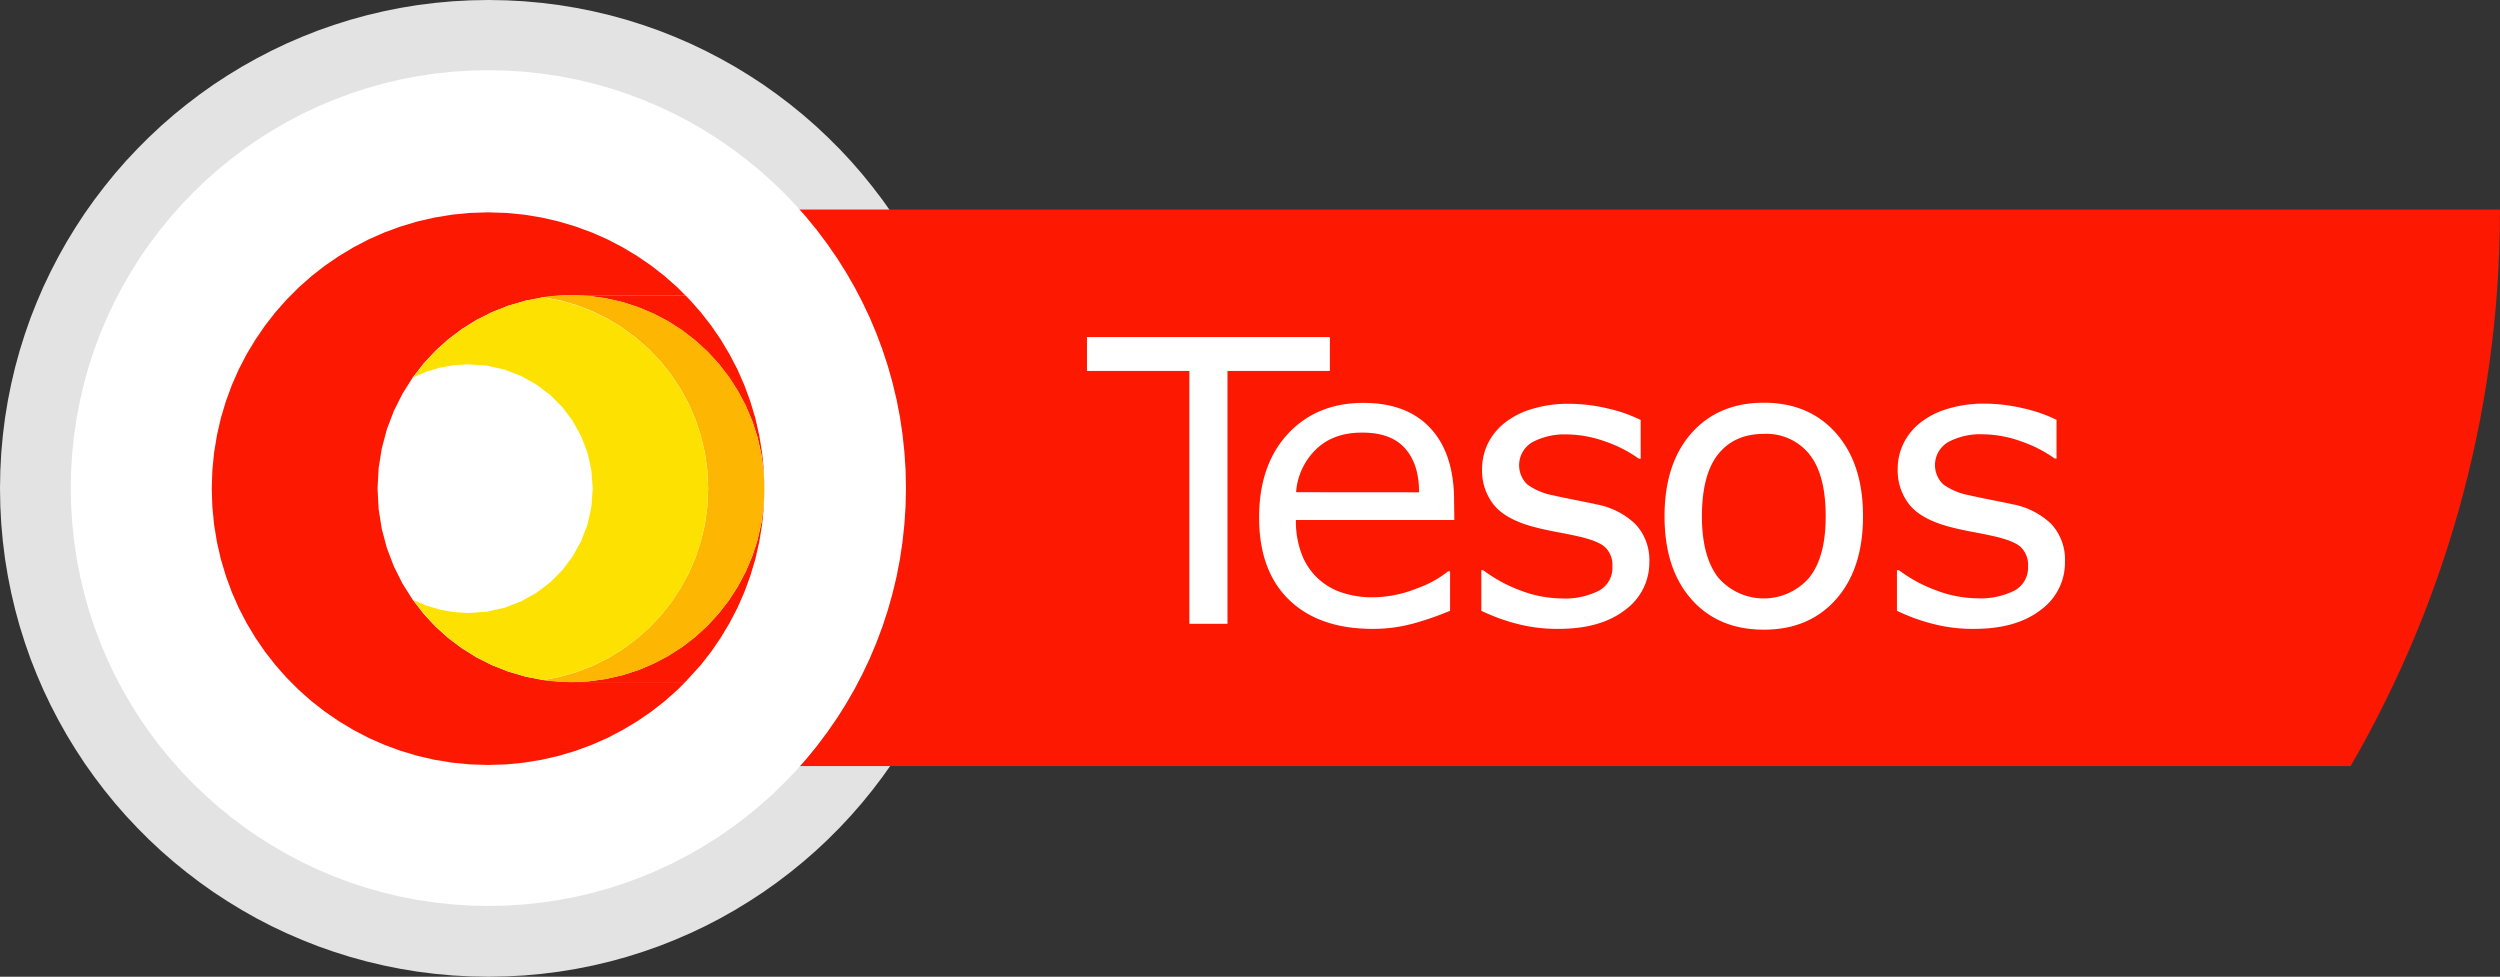
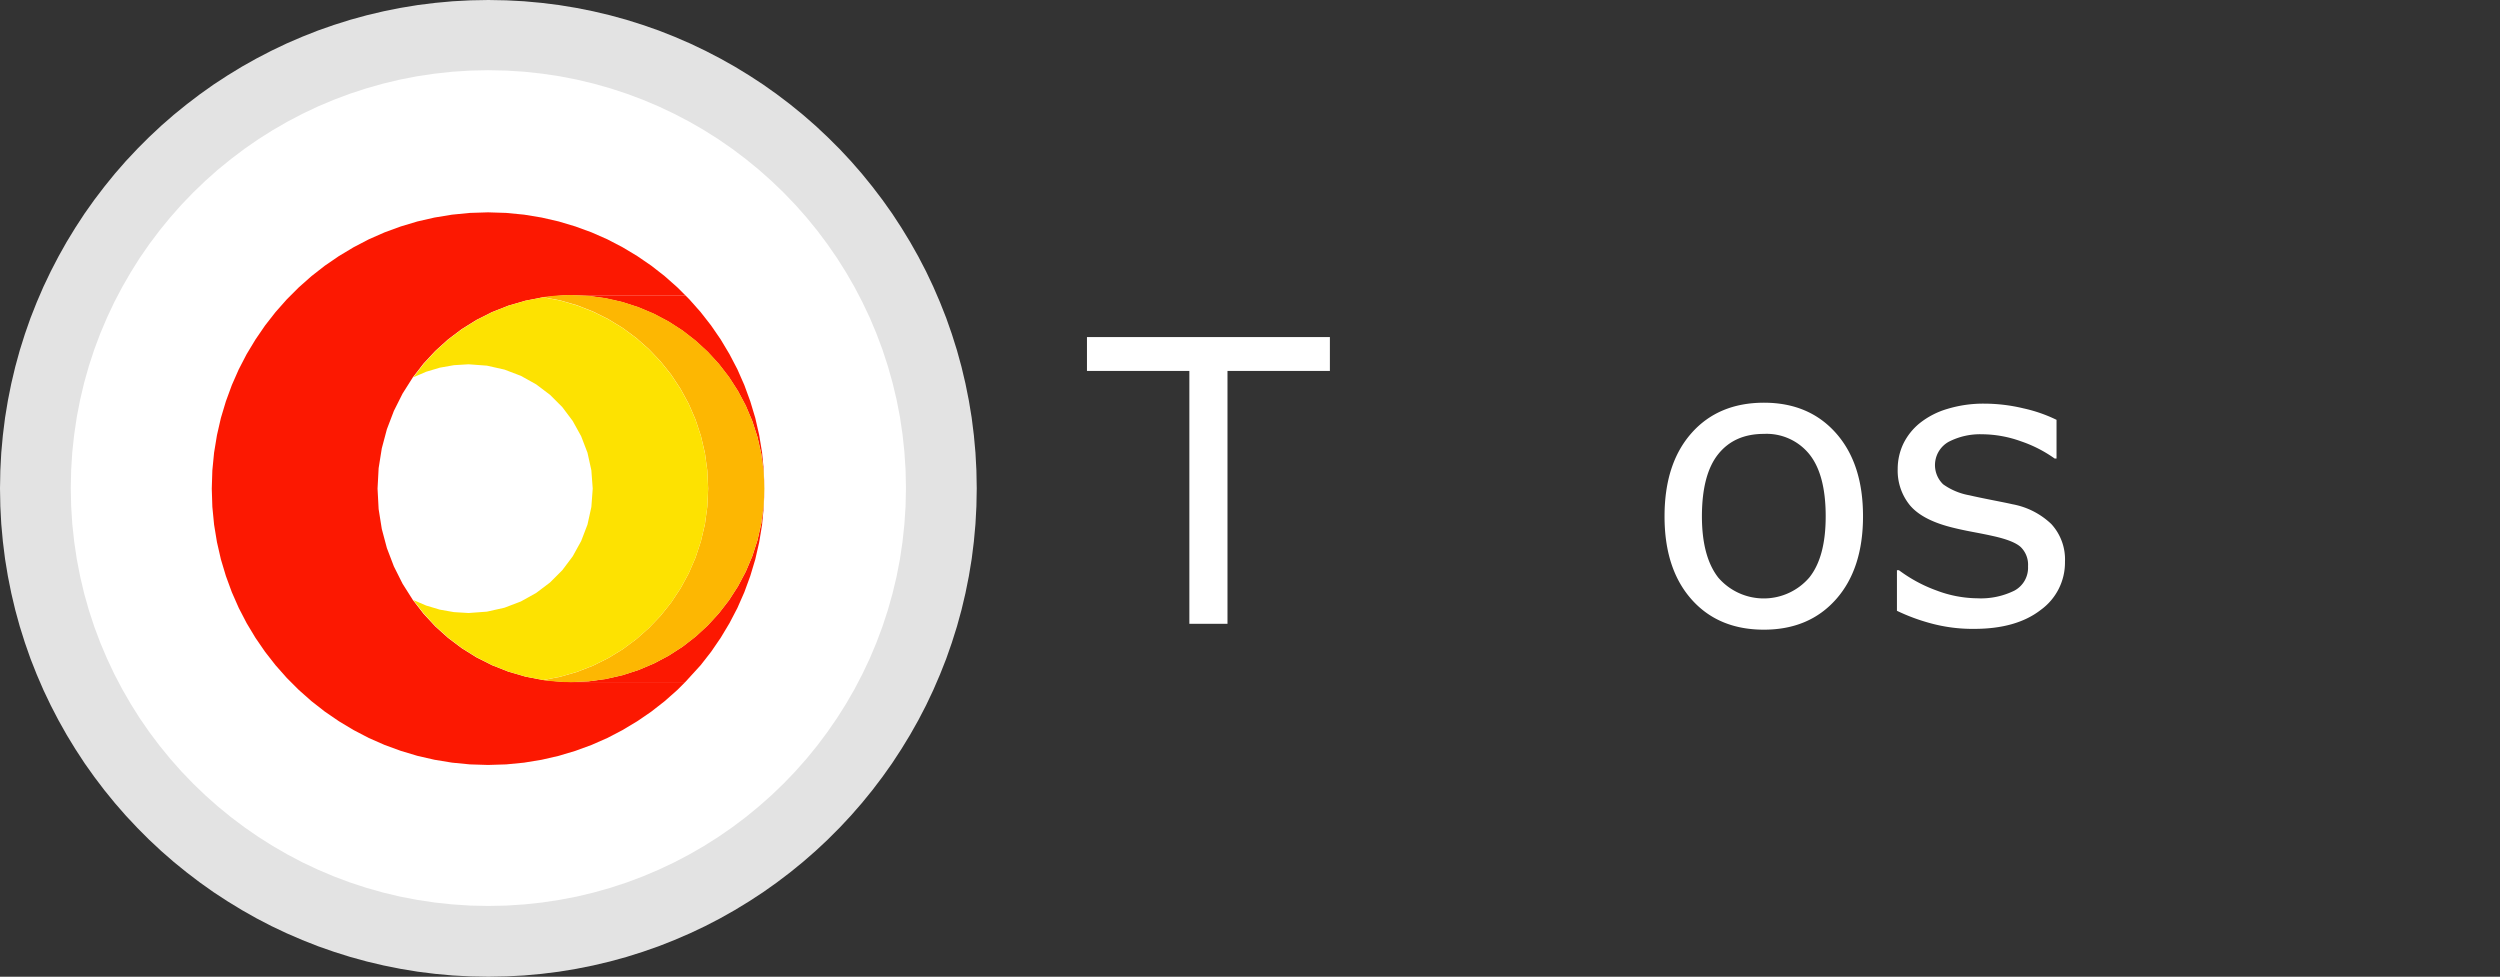
<svg xmlns="http://www.w3.org/2000/svg" viewBox="0 0 529.8 206.99">
  <rect x="0" y="0" width="529.8" height="206.99" fill="#333333" stroke="none" />
  <defs>
    <style>.cls-1{fill:none;}.cls-2{fill:#e3e3e3;}.cls-2,.cls-3,.cls-4,.cls-5,.cls-6{fill-rule:evenodd;}.cls-3{fill:#fc1801;}.cls-4,.cls-8{fill:#fff;}.cls-5{fill:#fdb702;}.cls-6{fill:#fde201;}.cls-7{clip-path:url(#clip-path);}</style>
    <clipPath id="clip-path" transform="translate(-109.8 -115.8)">
      <rect class="cls-1" width="1583.04" height="890.52" />
    </clipPath>
  </defs>
  <g id="Capa_2" data-name="Capa 2">
    <g id="Capa_1-2" data-name="Capa 1">
      <polygon class="cls-2" points="103.5 0 99.7 0.07 95.94 0.27 92.22 0.61 88.53 1.07 84.89 1.67 81.29 2.39 77.74 3.23 74.24 4.19 70.78 5.28 67.38 6.47 64.04 7.79 60.75 9.21 57.52 10.75 54.36 12.39 51.26 14.13 48.23 15.98 45.26 17.92 42.37 19.97 39.56 22.11 36.81 24.34 34.15 26.66 31.57 29.08 29.08 31.57 26.66 34.15 24.34 36.81 22.11 39.56 19.97 42.37 17.92 45.26 15.98 48.23 14.13 51.26 12.39 54.36 10.75 57.52 9.21 60.75 7.79 64.04 6.47 67.38 5.28 70.78 4.19 74.24 3.23 77.74 2.39 81.29 1.67 84.89 1.07 88.53 0.61 92.22 0.27 95.94 0.07 99.7 0 103.5 0.07 107.29 0.27 111.05 0.61 114.77 1.07 118.46 1.67 122.1 2.39 125.7 3.23 129.25 4.19 132.75 5.28 136.21 6.47 139.61 7.79 142.95 9.21 146.24 10.75 149.47 12.39 152.63 14.13 155.73 15.98 158.76 17.92 161.73 19.97 164.62 22.11 167.44 24.34 170.18 26.66 172.84 29.08 175.42 31.57 177.92 34.15 180.33 36.81 182.65 39.56 184.88 42.37 187.02 45.26 189.07 48.23 191.01 51.26 192.86 54.36 194.61 57.52 196.25 60.75 197.78 64.04 199.2 67.38 200.52 70.78 201.71 74.24 202.8 77.74 203.76 81.29 204.6 84.89 205.32 88.53 205.92 92.22 206.38 95.94 206.72 99.7 206.92 103.5 206.99 107.29 206.92 111.05 206.72 114.77 206.38 118.46 205.92 122.1 205.32 125.7 204.6 129.25 203.76 132.75 202.8 136.21 201.71 139.61 200.52 142.95 199.2 146.24 197.78 149.47 196.25 152.63 194.61 155.73 192.86 158.76 191.01 161.73 189.07 164.62 187.02 167.44 184.88 170.18 182.65 172.84 180.33 175.42 177.92 177.92 175.42 180.33 172.84 182.65 170.18 184.88 167.44 187.02 164.62 189.07 161.73 191.01 158.76 192.86 155.73 194.61 152.63 196.25 149.47 197.78 146.24 199.2 142.95 200.52 139.61 201.71 136.21 202.8 132.75 203.76 129.25 204.6 125.7 205.32 122.1 205.92 118.46 206.38 114.77 206.72 111.05 206.92 107.29 206.99 103.5 206.92 99.7 206.72 95.94 206.38 92.22 205.92 88.53 205.32 84.89 204.6 81.29 203.76 77.74 202.8 74.24 201.71 70.78 200.52 67.38 199.2 64.04 197.78 60.75 196.25 57.52 194.61 54.36 192.86 51.26 191.01 48.23 189.07 45.26 187.02 42.37 184.88 39.56 182.65 36.81 180.33 34.15 177.92 31.57 175.42 29.08 172.84 26.66 170.18 24.34 167.44 22.11 164.62 19.97 161.73 17.92 158.76 15.98 155.73 14.13 152.63 12.39 149.47 10.75 146.24 9.21 142.95 7.79 139.61 6.47 136.21 5.28 132.75 4.19 129.25 3.23 125.7 2.39 122.1 1.67 118.46 1.07 114.77 0.61 111.05 0.27 107.29 0.07 103.5 0" />
-       <polygon class="cls-3" points="529.8 44.4 104.35 44.4 100.62 44.52 96.95 44.86 93.35 45.42 89.83 46.2 86.38 47.19 83.03 48.37 79.77 49.75 76.62 51.31 73.58 53.05 70.65 54.97 67.85 57.04 65.17 59.28 62.64 61.67 60.25 64.2 58.01 66.88 55.93 69.68 54.01 72.6 52.27 75.65 50.71 78.8 49.33 82.06 48.15 85.41 47.16 88.85 46.38 92.37 45.82 95.97 45.48 99.64 45.36 103.37 45.48 107.1 45.82 110.77 46.38 114.36 47.16 117.89 48.15 121.33 49.33 124.68 50.71 127.94 52.27 131.09 54.01 134.13 55.93 137.06 58.01 139.86 60.25 142.53 62.64 145.06 65.17 147.45 67.85 149.69 70.65 151.77 73.58 153.69 76.62 155.43 79.77 156.99 83.03 158.37 86.38 159.55 89.83 160.54 93.35 161.31 96.95 161.88 100.62 162.22 104.35 162.34 498.15 162.34 500.07 158.96 501.93 155.55 503.74 152.11 505.49 148.63 507.19 145.12 508.83 141.58 510.42 138.01 511.95 134.41 513.42 130.78 514.83 127.11 516.18 123.42 517.47 119.7 518.7 115.96 519.87 112.18 520.98 108.38 522.02 104.55 523 100.7 523.92 96.82 524.78 92.92 525.57 89 526.29 85.05 526.95 81.07 527.54 77.08 528.06 73.07 528.52 69.03 528.91 64.97 529.23 60.89 529.47 56.8 529.65 52.68 529.76 48.55 529.8 44.4" />
      <polygon class="cls-4" points="103.49 14.88 99.65 14.96 95.86 15.2 92.11 15.61 88.4 16.16 84.75 16.87 81.15 17.73 77.62 18.73 74.14 19.87 70.73 21.15 67.38 22.56 64.11 24.11 60.92 25.78 57.8 27.58 54.76 29.5 51.81 31.54 48.95 33.7 46.17 35.96 43.5 38.34 40.92 40.82 38.44 43.4 36.07 46.08 33.81 48.85 31.65 51.72 29.61 54.67 27.7 57.71 25.9 60.83 24.22 64.03 22.68 67.3 21.26 70.65 19.98 74.06 18.84 77.54 17.84 81.08 16.99 84.68 16.28 88.33 15.73 92.04 15.32 95.79 15.08 99.59 15 103.43 15.08 107.27 15.32 111.07 15.73 114.83 16.28 118.53 16.99 122.19 17.84 125.79 18.84 129.33 19.98 132.81 21.26 136.22 22.68 139.57 24.22 142.84 25.9 146.04 27.7 149.16 29.61 152.2 31.65 155.15 33.81 158.02 36.07 160.79 38.44 163.47 40.92 166.05 43.5 168.53 46.17 170.9 48.95 173.17 51.81 175.32 54.76 177.36 57.8 179.28 60.92 181.08 64.11 182.76 67.38 184.3 70.73 185.72 74.14 187 77.62 188.14 81.15 189.14 84.75 190 88.4 190.7 92.11 191.26 95.86 191.66 99.65 191.91 103.49 191.99 107.33 191.91 111.13 191.66 114.88 191.26 118.58 190.7 122.24 190 125.83 189.14 129.37 188.14 132.85 187 136.26 185.72 139.6 184.3 142.87 182.76 146.07 181.08 149.19 179.28 152.23 177.36 155.18 175.32 158.04 173.17 160.81 170.9 163.49 168.53 166.07 166.05 168.55 163.47 170.92 160.79 173.18 158.02 175.33 155.15 177.37 152.2 179.29 149.16 181.09 146.04 182.76 142.84 184.31 139.57 185.72 136.22 187 132.81 188.14 129.33 189.14 125.79 190 122.19 190.71 118.53 191.26 114.83 191.66 111.07 191.91 107.27 191.99 103.43 191.91 99.59 191.66 95.79 191.26 92.04 190.71 88.33 190 84.68 189.14 81.08 188.14 77.54 187 74.06 185.72 70.65 184.31 67.3 182.76 64.03 181.09 60.83 179.29 57.71 177.37 54.67 175.33 51.72 173.18 48.85 170.92 46.08 168.55 43.4 166.07 40.82 163.49 38.34 160.81 35.96 158.04 33.7 155.18 31.54 152.23 29.5 149.19 27.58 146.07 25.78 142.87 24.11 139.6 22.56 136.26 21.15 132.85 19.87 129.37 18.73 125.83 17.73 122.24 16.87 118.58 16.16 114.88 15.61 111.13 15.2 107.33 14.96 103.49 14.88" />
      <polygon class="cls-3" points="103.43 45 99.58 45.12 95.8 45.49 92.09 46.1 88.46 46.93 84.93 47.99 81.49 49.25 78.15 50.72 74.93 52.4 71.83 54.26 68.85 56.3 66.02 58.51 63.32 60.9 60.78 63.44 58.39 66.14 56.18 68.97 54.14 71.95 52.27 75.05 50.6 78.27 49.13 81.61 47.87 85.05 46.81 88.58 45.98 92.21 45.37 95.92 45 99.7 44.88 103.55 45 107.4 45.37 111.19 45.98 114.9 46.81 118.53 47.87 122.06 49.13 125.5 50.6 128.84 52.27 132.06 54.14 135.17 56.18 138.14 58.39 140.97 60.78 143.67 63.32 146.21 66.02 148.6 68.85 150.81 71.83 152.85 74.93 154.71 78.15 156.39 81.49 157.86 84.93 159.12 88.46 160.18 92.09 161.01 95.8 161.62 99.58 161.99 103.43 162.11 107.28 161.99 111.07 161.62 114.78 161.01 118.4 160.18 121.94 159.12 125.38 157.86 128.72 156.39 131.94 154.71 135.04 152.85 138.02 150.81 140.85 148.6 143.55 146.21 145.22 144.54 121 144.54 119.49 144.52 115.04 144.11 111.31 143.38 107.71 142.33 104.26 140.97 100.96 139.31 97.85 137.37 94.93 135.17 92.22 132.73 89.74 130.05 87.5 127.16 85.31 123.7 83.47 120.03 81.99 116.15 80.91 112.1 80.24 107.89 80.01 103.55 80.24 99.22 80.91 95.01 81.99 90.96 83.47 87.08 85.31 83.41 87.5 79.95 89.74 77.06 92.22 74.39 94.93 71.94 97.85 69.74 100.96 67.8 104.26 66.14 107.71 64.78 111.31 63.73 115.04 63 119.49 62.59 121 62.57 145.22 62.57 143.55 60.9 140.85 58.51 138.02 56.3 135.04 54.26 131.94 52.4 128.72 50.72 125.38 49.25 121.94 47.99 118.4 46.93 114.78 46.1 111.07 45.49 107.28 45.12 103.43 45" />
      <polygon class="cls-3" points="161.99 103.55 161.82 107.29 161.33 110.92 160.53 114.45 159.43 117.86 158.04 121.13 156.39 124.24 154.49 127.19 152.35 129.96 149.98 132.54 147.41 134.9 144.64 137.05 141.69 138.95 138.57 140.6 135.3 141.98 131.9 143.08 128.37 143.88 124.73 144.38 121 144.54 145.22 144.54 148.48 140.97 150.69 138.14 152.73 135.16 154.59 132.06 156.27 128.84 157.74 125.5 159 122.06 160.06 118.53 160.89 114.9 161.5 111.19 161.87 107.4 161.99 103.55" />
      <polygon class="cls-3" points="145.22 62.57 121 62.57 124.73 62.73 128.37 63.23 131.9 64.03 135.3 65.13 138.57 66.51 141.69 68.16 144.64 70.06 147.41 72.21 149.98 74.57 152.35 77.15 154.49 79.92 156.39 82.87 158.04 85.98 159.43 89.25 160.53 92.66 161.33 96.19 161.82 99.82 161.99 103.55 161.87 99.7 161.5 95.92 160.89 92.21 160.06 88.58 159 85.05 157.74 81.61 156.27 78.27 154.59 75.05 152.73 71.94 150.69 68.97 148.48 66.14 146.09 63.44 145.22 62.57" />
      <polygon class="cls-5" points="121.04 62.52 119.53 62.55 118.03 62.63 116.55 62.77 115.08 62.96 118.73 63.66 122.27 64.68 125.66 66.01 128.9 67.62 131.97 69.5 134.85 71.63 137.53 74 140 76.6 142.24 79.4 144.22 82.4 145.95 85.57 147.39 88.9 148.54 92.38 149.39 95.99 149.9 99.72 150.08 103.54 149.9 107.37 149.39 111.09 148.54 114.7 147.39 118.18 145.95 121.51 144.22 124.69 142.24 127.68 140 130.49 137.53 133.08 134.85 135.45 131.97 137.59 128.9 139.47 125.66 141.08 122.27 142.4 118.73 143.42 115.08 144.13 116.55 144.31 118.03 144.45 119.53 144.54 121.04 144.56 124.77 144.4 128.4 143.9 131.93 143.1 135.33 142 138.59 140.61 141.71 138.96 144.66 137.06 147.43 134.92 150 132.55 152.36 129.97 154.5 127.2 156.4 124.25 158.05 121.13 159.43 117.86 160.53 114.45 161.33 110.92 161.83 107.28 161.99 103.54 161.83 99.81 161.33 96.17 160.53 92.64 159.43 89.23 158.05 85.96 156.4 82.84 154.5 79.88 152.36 77.11 150 74.53 147.43 72.17 144.66 70.02 141.71 68.12 138.59 66.47 135.33 65.09 131.93 63.99 128.4 63.18 124.77 62.69 121.04 62.52" />
      <polygon class="cls-6" points="115.1 63 111.38 63.72 107.78 64.77 104.33 66.14 101.04 67.8 97.94 69.73 95.02 71.94 92.31 74.38 89.84 77.06 87.6 79.95 90.32 78.78 93.19 77.92 96.19 77.39 99.3 77.2 103.19 77.49 106.9 78.32 110.39 79.65 113.62 81.45 116.56 83.67 119.16 86.27 121.37 89.21 123.16 92.45 124.5 95.94 125.32 99.66 125.61 103.55 125.32 107.45 124.5 111.17 123.16 114.66 121.37 117.9 119.16 120.84 116.56 123.44 113.62 125.66 110.39 127.46 106.9 128.79 103.19 129.62 99.3 129.91 96.19 129.72 93.19 129.19 90.32 128.33 87.6 127.16 89.84 130.05 92.31 132.73 95.02 135.17 97.94 137.38 101.04 139.31 104.33 140.97 107.78 142.34 111.38 143.39 115.1 144.11 118.75 143.4 122.28 142.38 125.67 141.06 128.91 139.45 131.98 137.58 134.86 135.44 137.54 133.07 140 130.48 142.24 127.68 144.22 124.68 145.95 121.51 147.39 118.18 148.54 114.7 149.38 111.1 149.9 107.38 150.07 103.55 149.9 99.73 149.38 96.01 148.54 92.41 147.39 88.93 145.95 85.6 144.22 82.43 142.24 79.43 140 76.63 137.54 74.04 134.86 71.67 131.98 69.53 128.91 67.66 125.67 66.05 122.28 64.73 118.75 63.7 115.1 63" />
      <g class="cls-7">
        <path class="cls-8" d="M391.63,194.41h-21.7V248h-8.08V194.41h-21.7v-7.18h51.48Z" transform="translate(-109.8 -115.8)" />
      </g>
      <g class="cls-7">
-         <path class="cls-8" d="M418,226H384.43a19.56,19.56,0,0,0,1.26,7.33,13.57,13.57,0,0,0,8.51,8.05,20.11,20.11,0,0,0,6.42,1,25.52,25.52,0,0,0,9.36-1.85,23,23,0,0,0,6.71-3.66h.41v8.37a63.71,63.71,0,0,1-7.91,2.73,32.34,32.34,0,0,1-8.49,1.1q-11.34,0-17.7-6.14t-6.37-17.44q0-11.17,6.1-17.74t16-6.57q9.23,0,14.22,5.38t5,15.3Zm-7.47-5.87q0-6-3-9.34t-9.11-3.31q-6.17,0-9.81,3.63a14,14,0,0,0-4.14,9Z" transform="translate(-109.8 -115.8)" />
-       </g>
+         </g>
      <g class="cls-7">
-         <path class="cls-8" d="M459.33,234.84a12.38,12.38,0,0,1-5.16,10.23q-5.16,4-14.09,4a33.93,33.93,0,0,1-9.29-1.2,41.25,41.25,0,0,1-7.07-2.63v-8.61h.4A30.93,30.93,0,0,0,432.2,241a24.93,24.93,0,0,0,8.53,1.62,16,16,0,0,0,7.91-1.64,5.5,5.5,0,0,0,2.86-5.14,5.22,5.22,0,0,0-1.55-4.08c-1-.92-3-1.71-6-2.36-1.09-.25-2.51-.53-4.26-.86s-3.35-.68-4.79-1.06q-6-1.59-8.51-4.67a11.59,11.59,0,0,1-2.51-7.57,12.46,12.46,0,0,1,1.16-5.3,12.89,12.89,0,0,1,3.53-4.45,17.11,17.11,0,0,1,5.82-3,26.2,26.2,0,0,1,7.89-1.12,35.79,35.79,0,0,1,8.26,1,31.17,31.17,0,0,1,6.95,2.43v8.2h-.4a27.45,27.45,0,0,0-7.14-3.65,24.65,24.65,0,0,0-8.24-1.49,14.47,14.47,0,0,0-7.1,1.61,5.65,5.65,0,0,0-1.14,9,13.73,13.73,0,0,0,5.55,2.32c1.41.33,3,.65,4.75,1s3.21.63,4.38.9a16.13,16.13,0,0,1,8.24,4.2A11.07,11.07,0,0,1,459.33,234.84Z" transform="translate(-109.8 -115.8)" />
-       </g>
+         </g>
      <g class="cls-7">
        <path class="cls-8" d="M504.61,225.21q0,11.13-5.71,17.58t-15.3,6.45q-9.66,0-15.36-6.45t-5.69-17.58q0-11.15,5.69-17.6t15.36-6.47q9.58,0,15.3,6.47T504.61,225.21Zm-7.91,0q0-8.85-3.47-13.16a11.67,11.67,0,0,0-9.63-4.3q-6.24,0-9.68,4.3t-3.45,13.16q0,8.56,3.47,13a12.73,12.73,0,0,0,19.27,0Q496.71,233.86,496.7,225.21Z" transform="translate(-109.8 -115.8)" />
      </g>
      <g class="cls-7">
        <path class="cls-8" d="M547.41,234.84a12.38,12.38,0,0,1-5.16,10.23q-5.16,4-14.09,4a33.8,33.8,0,0,1-9.28-1.2,41.07,41.07,0,0,1-7.08-2.63v-8.61h.41a30.71,30.71,0,0,0,8.07,4.34,24.93,24.93,0,0,0,8.53,1.62,16,16,0,0,0,7.91-1.64,5.5,5.5,0,0,0,2.86-5.14,5.22,5.22,0,0,0-1.55-4.08c-1-.92-3-1.71-6-2.36-1.09-.25-2.51-.53-4.26-.86s-3.35-.68-4.79-1.06q-6-1.59-8.51-4.67a11.59,11.59,0,0,1-2.51-7.57,12.46,12.46,0,0,1,1.16-5.3,12.89,12.89,0,0,1,3.53-4.45,17.11,17.11,0,0,1,5.82-3,26.2,26.2,0,0,1,7.89-1.12,35.79,35.79,0,0,1,8.26,1,31.17,31.17,0,0,1,7,2.43v8.2h-.4a27.45,27.45,0,0,0-7.14-3.65,24.65,24.65,0,0,0-8.24-1.49,14.47,14.47,0,0,0-7.1,1.61,5.65,5.65,0,0,0-1.14,9,13.73,13.73,0,0,0,5.55,2.32c1.41.33,3,.65,4.75,1s3.21.63,4.38.9a16.13,16.13,0,0,1,8.24,4.2A11.07,11.07,0,0,1,547.41,234.84Z" transform="translate(-109.8 -115.8)" />
      </g>
    </g>
  </g>
</svg>